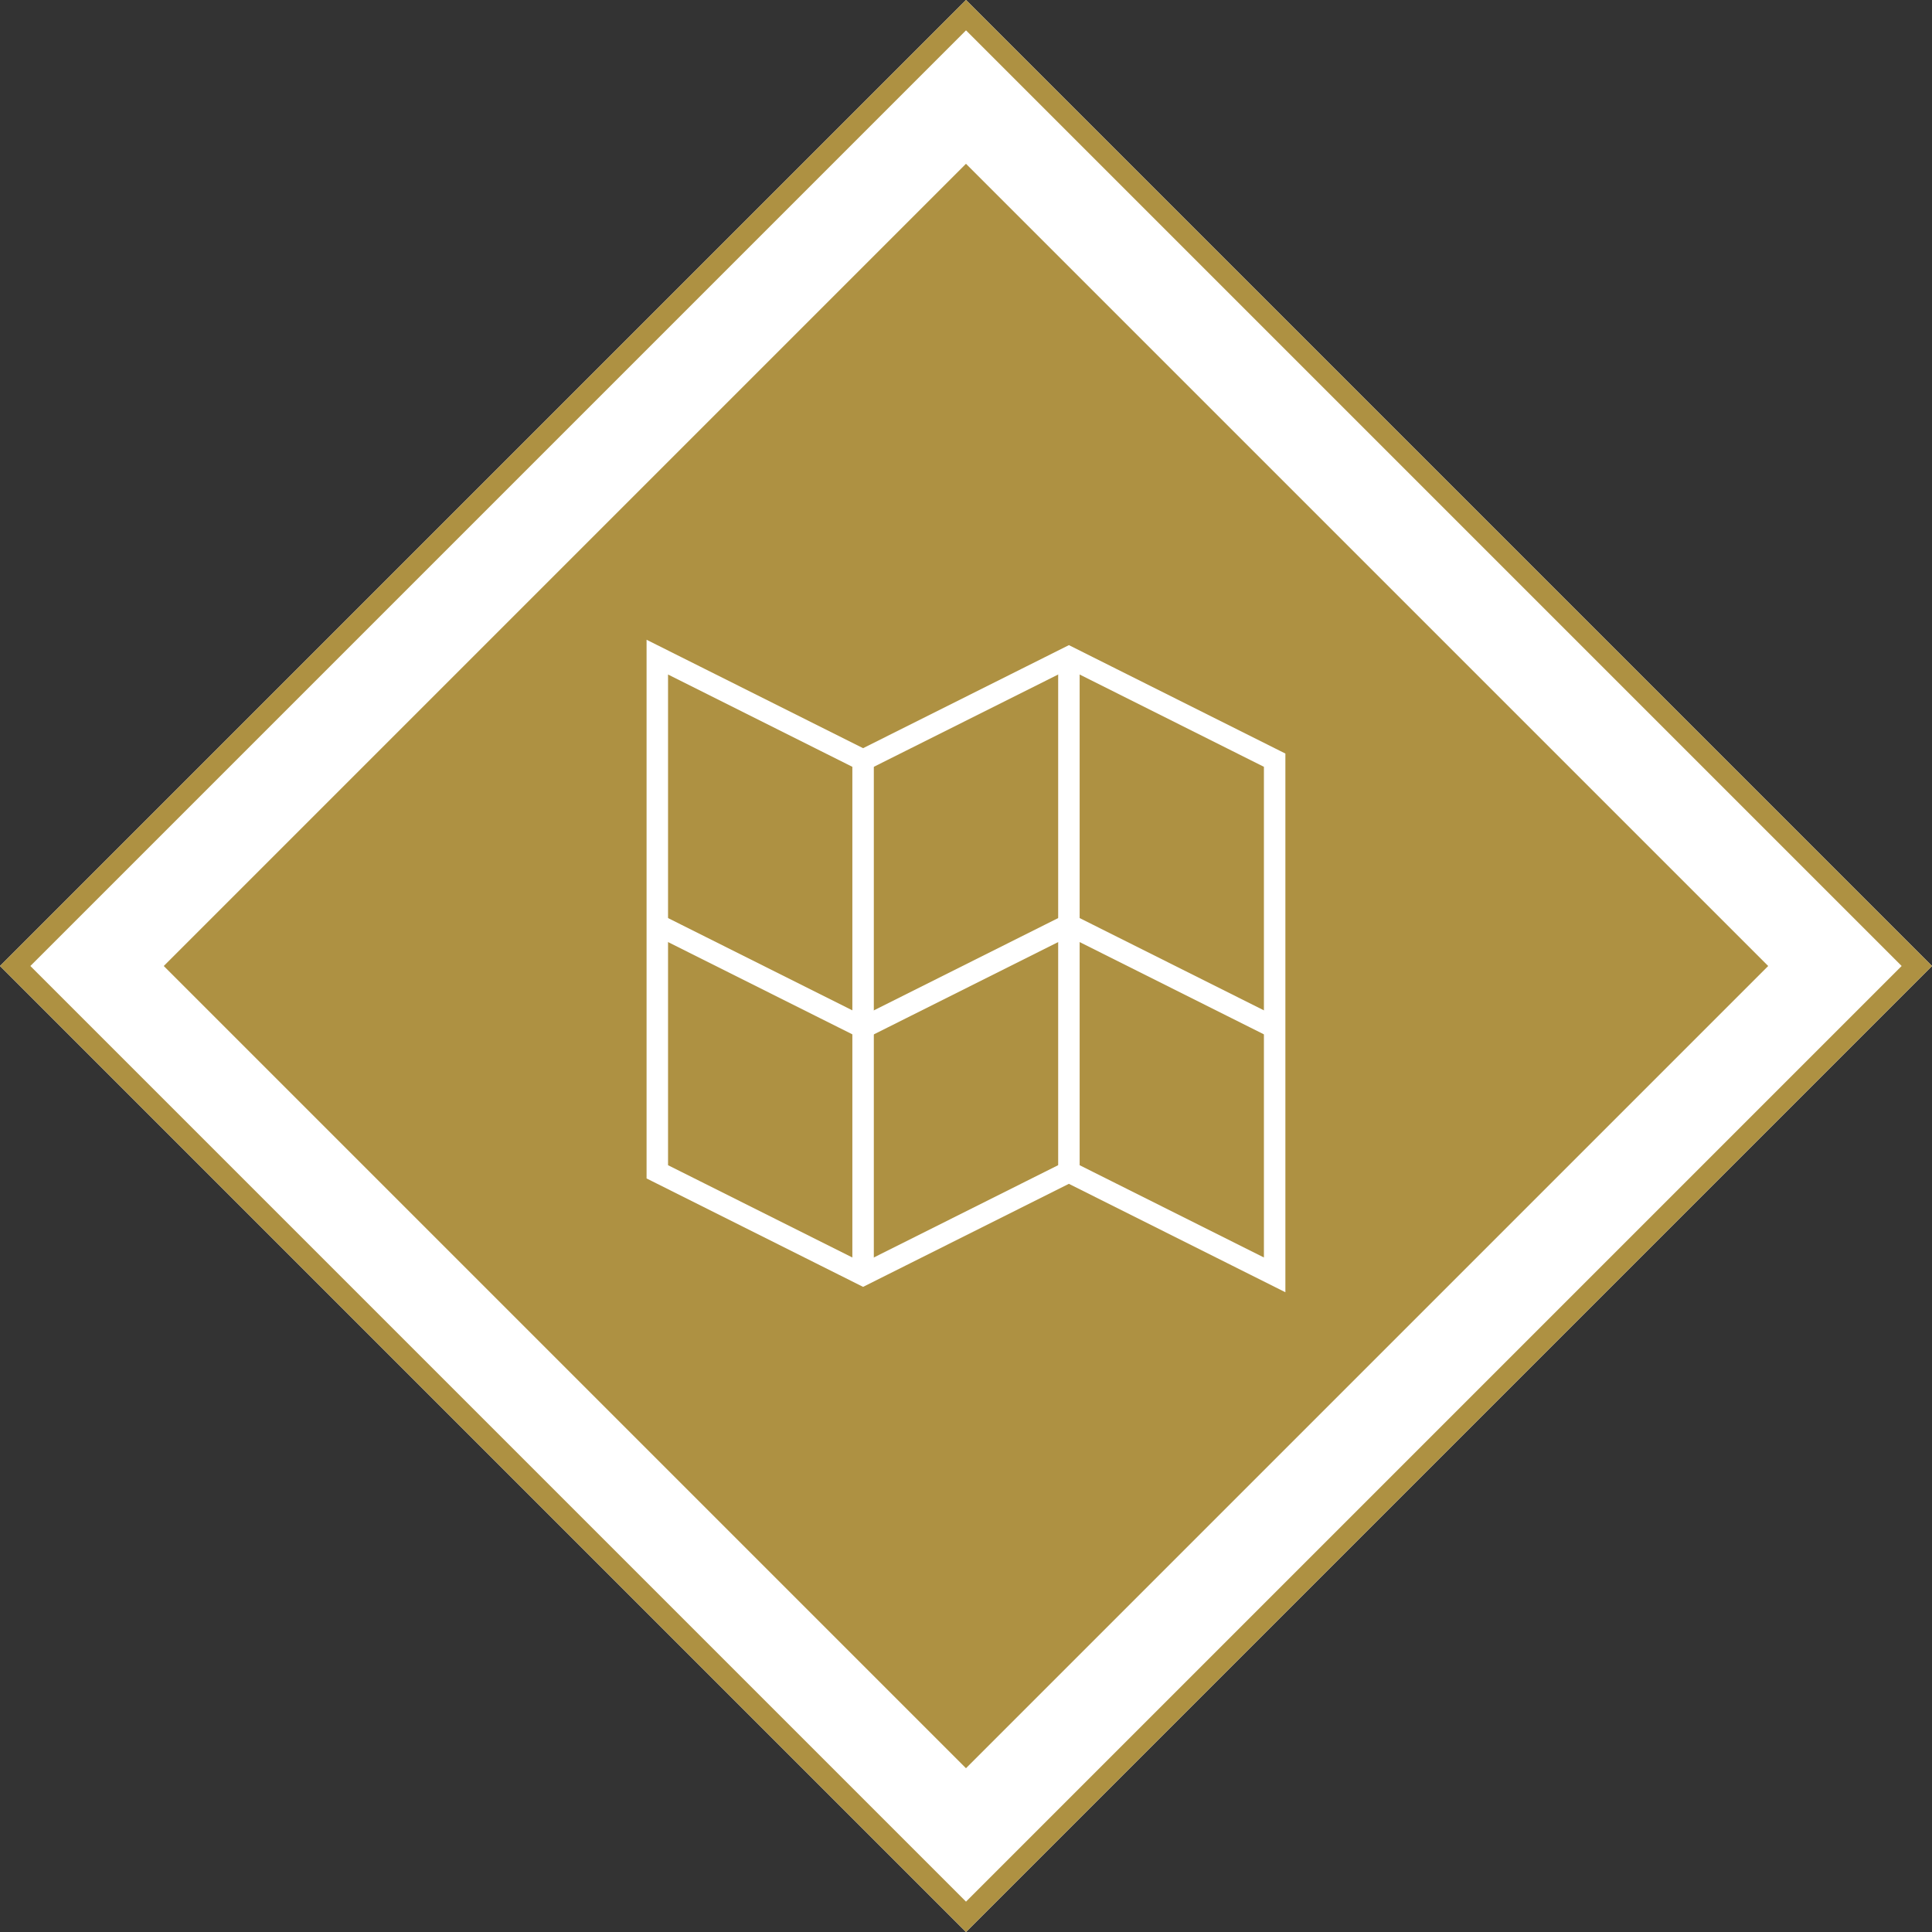
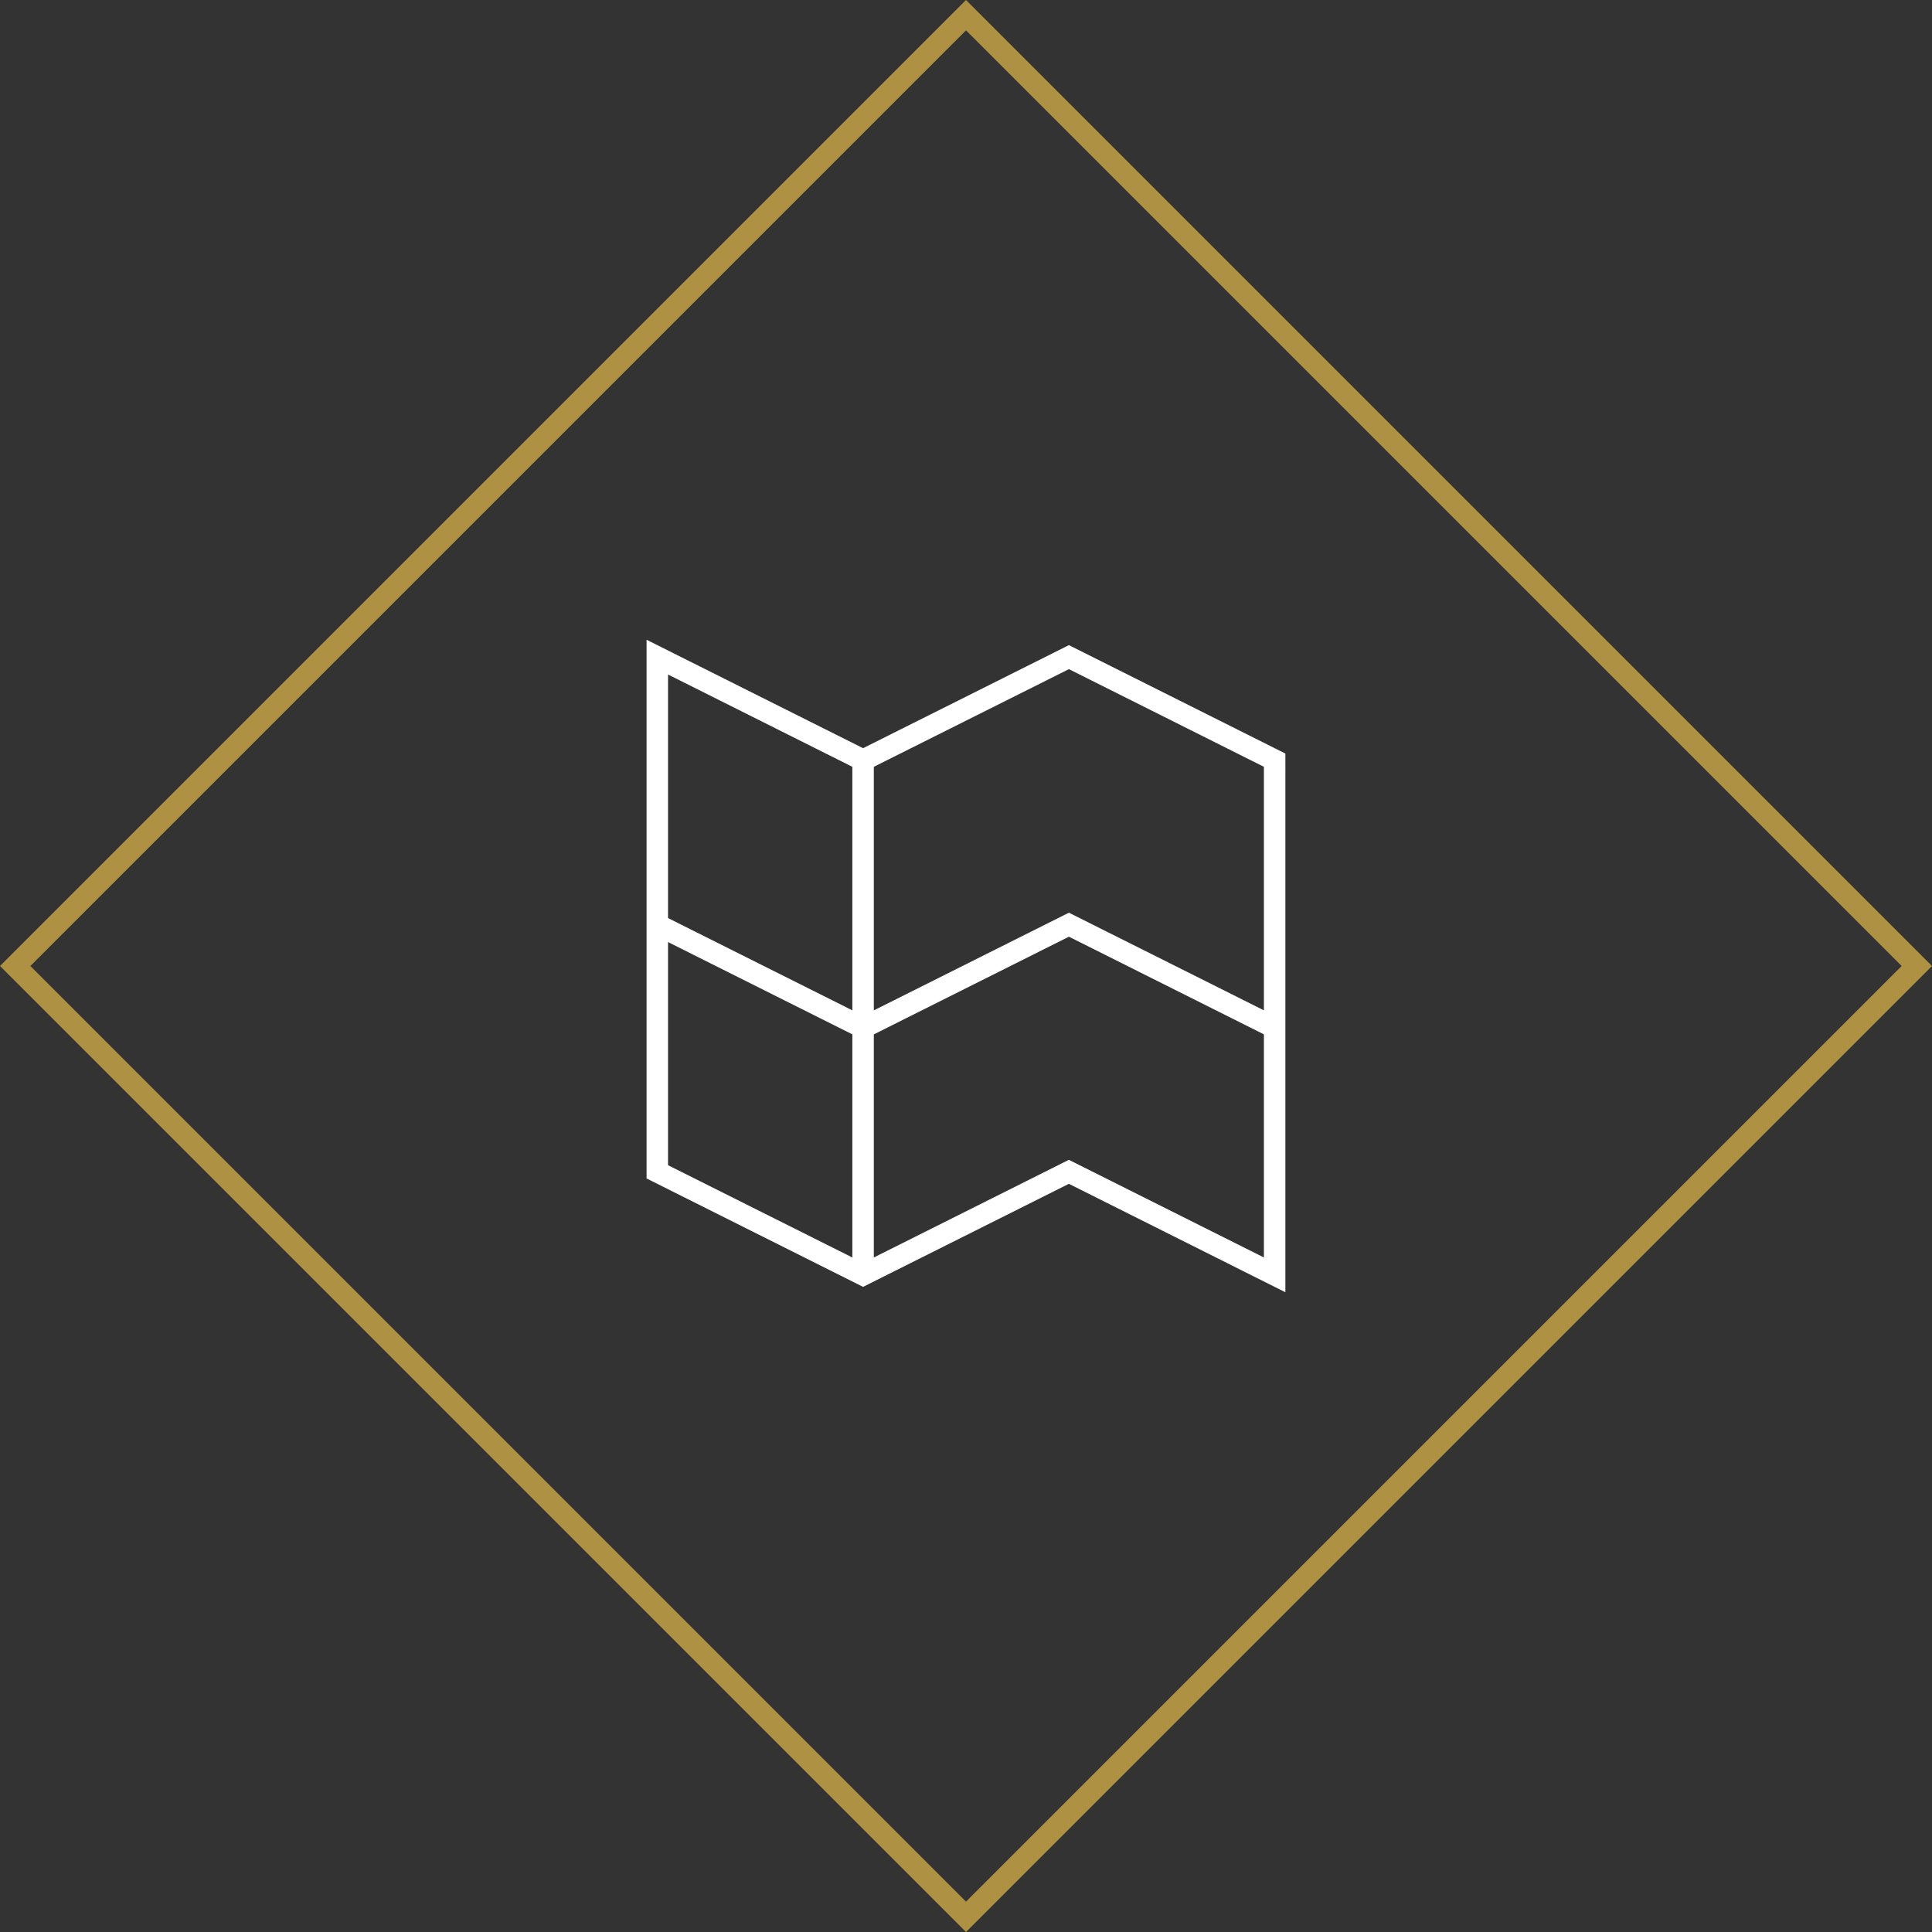
<svg xmlns="http://www.w3.org/2000/svg" width="45" height="45" viewBox="0 0 45 45">
  <rect x="0" y="0" width="45" height="45" fill="#333333" stroke="none" />
  <g id="Groupe_2003" data-name="Groupe 2003" transform="translate(-733 -16195.529)">
    <g id="Groupe_1842" data-name="Groupe 1842" transform="translate(733 16195.529)">
      <g id="Rectangle_176" data-name="Rectangle 176" transform="translate(0 22.5) rotate(-45)" fill="#fff" stroke="#ae9142" stroke-width="0.5">
-         <rect width="31.82" height="31.82" stroke="none" />
        <rect x="0.25" y="0.25" width="31.32" height="31.32" fill="none" />
      </g>
-       <rect id="Rectangle_175" data-name="Rectangle 175" width="26.425" height="26.425" transform="translate(3.814 22.5) rotate(-45)" fill="#ae9142" />
    </g>
    <g id="Groupe_1849" data-name="Groupe 1849" transform="translate(748.25 16210.743)">
      <path id="Tracé_4417" data-name="Tracé 4417" d="M14.63,28.8,9.837,26.4,5.044,28.8.25,26.4" transform="translate(-0.19 -20.076)" fill="none" stroke="#fff" stroke-miterlimit="10" stroke-width="0.5" />
      <path id="Tracé_4418" data-name="Tracé 4418" d="M.25,12.388l4.793,2.4,4.793-2.4,4.793,2.4V2.8L9.837.4,5.043,2.8.25.4Z" transform="translate(-0.19 -0.308)" fill="none" stroke="#fff" stroke-miterlimit="10" stroke-width="0.5" />
-       <line id="Ligne_222" data-name="Ligne 222" y2="11.983" transform="translate(9.647 0.097)" fill="none" stroke="#fff" stroke-miterlimit="10" stroke-width="0.5" />
      <line id="Ligne_223" data-name="Ligne 223" y2="11.983" transform="translate(4.853 2.494)" fill="none" stroke="#fff" stroke-miterlimit="10" stroke-width="0.5" />
    </g>
  </g>
</svg>